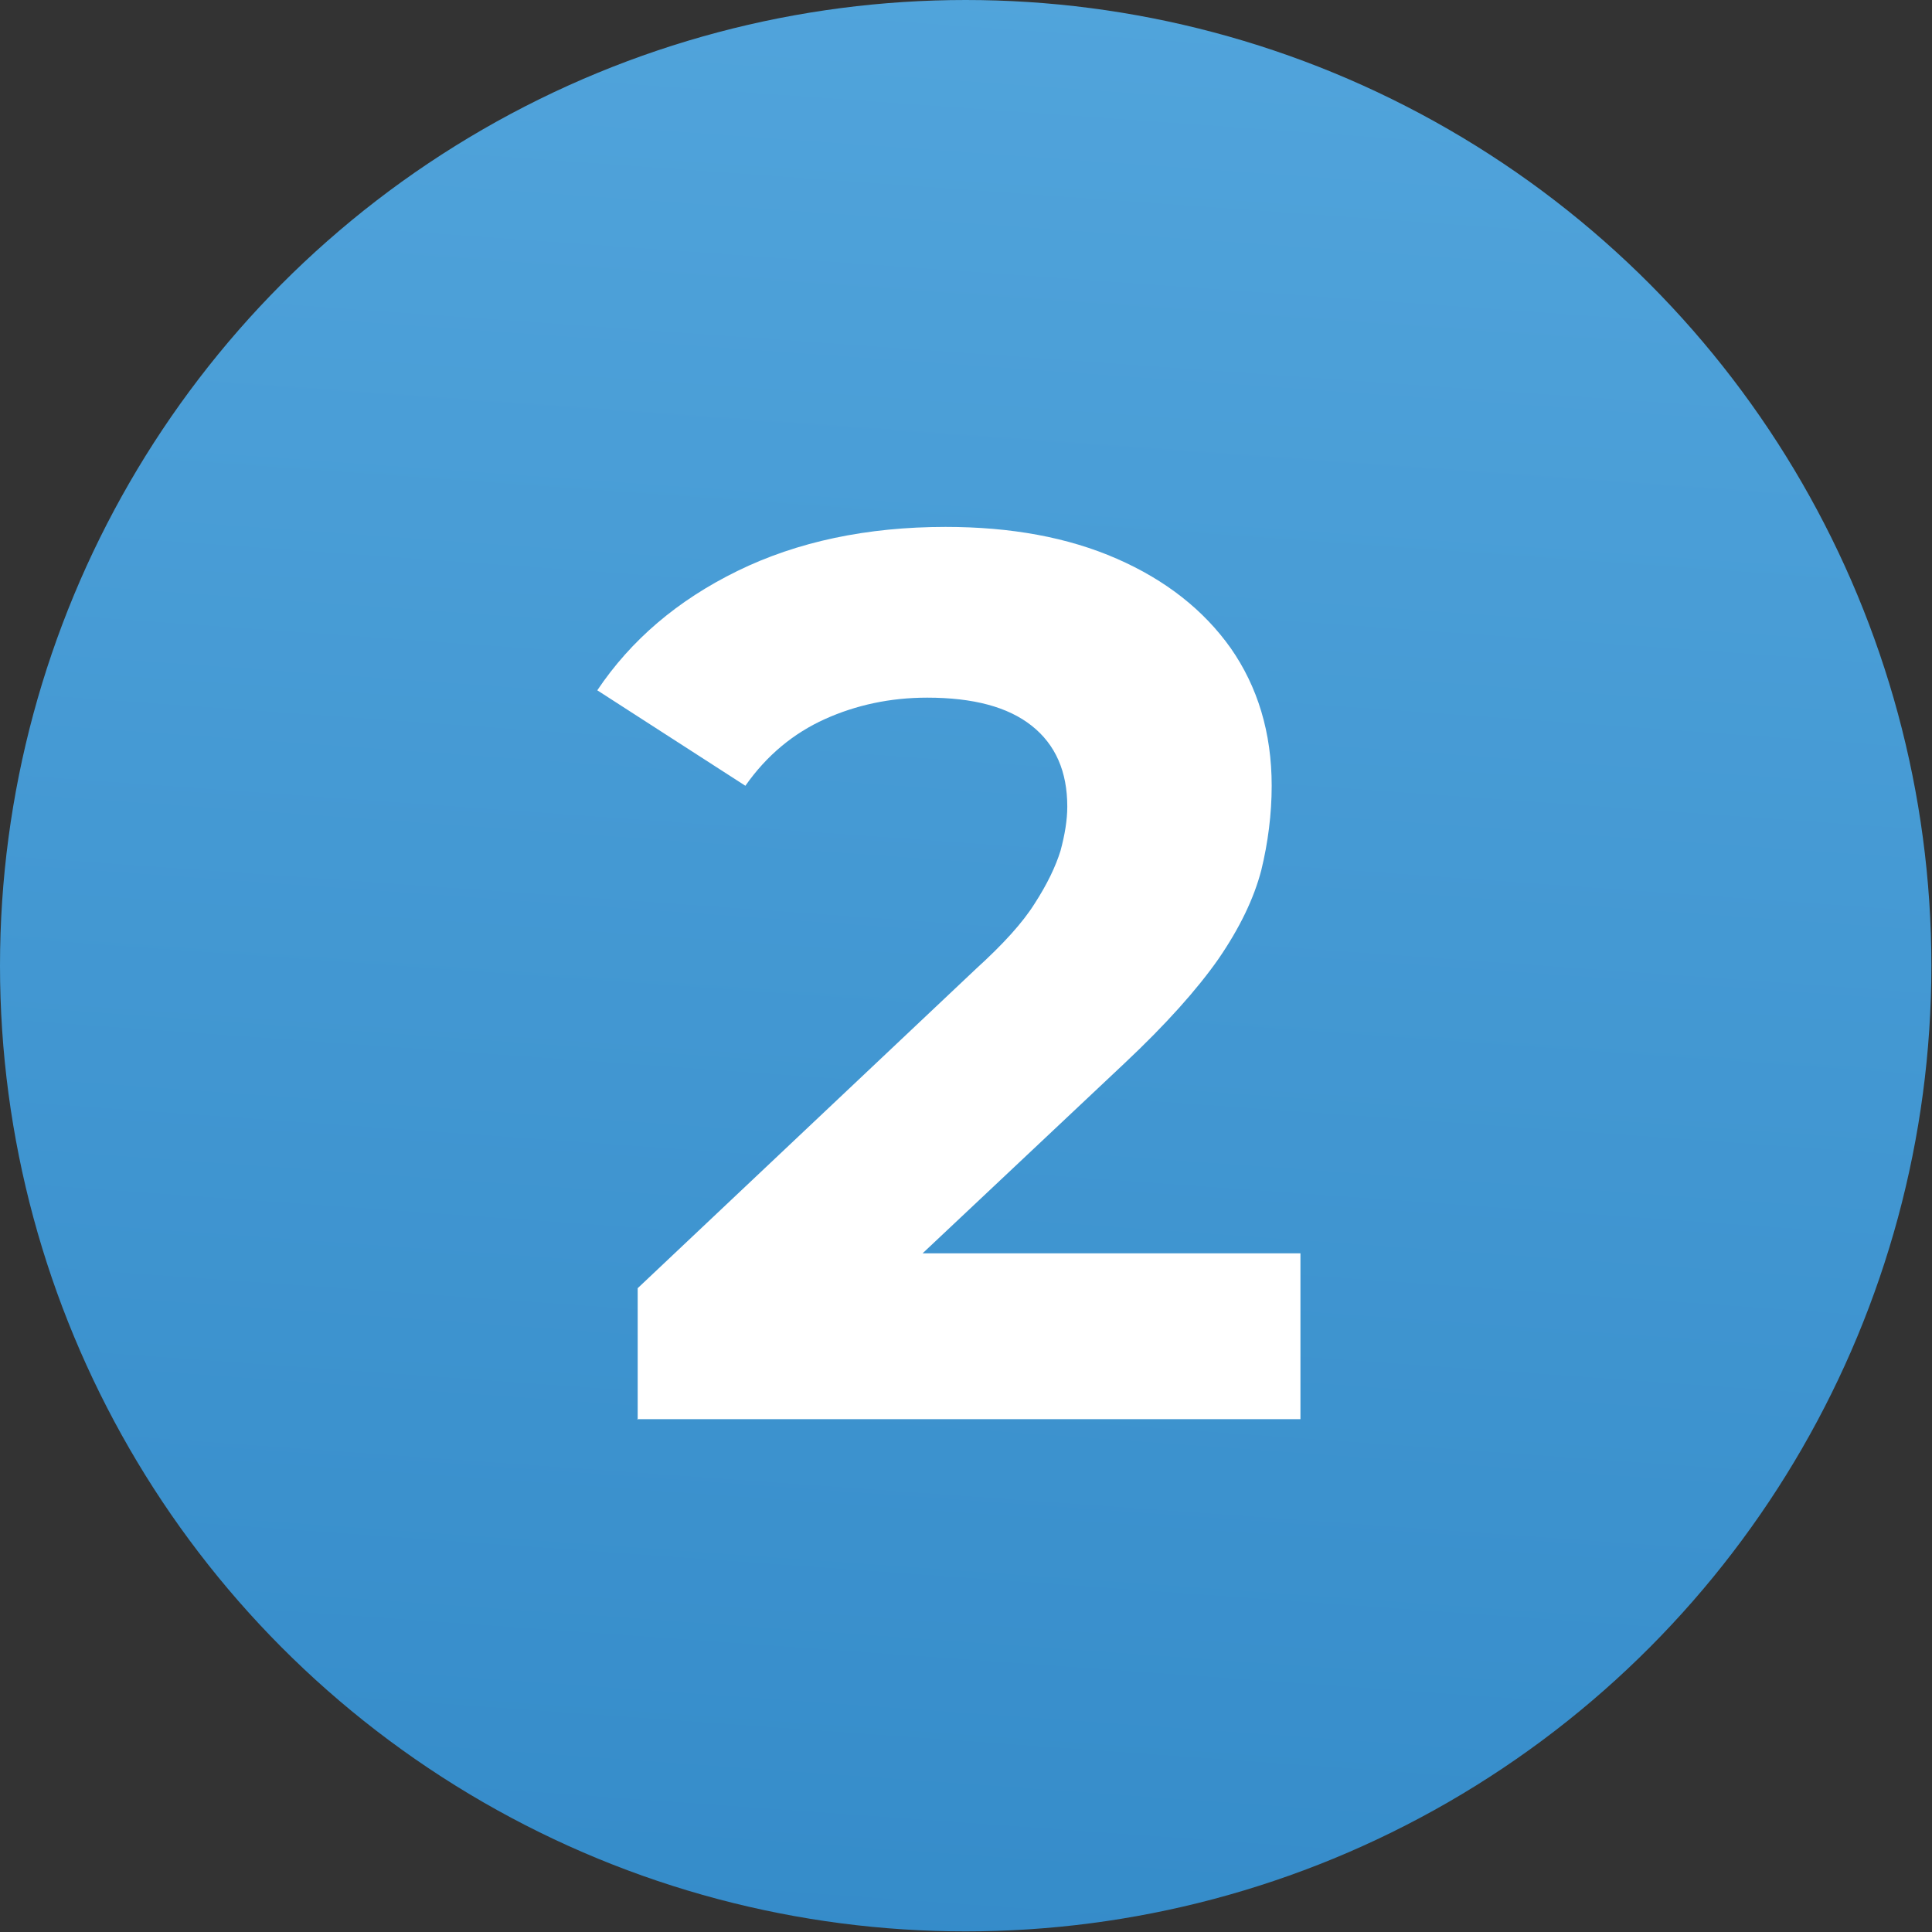
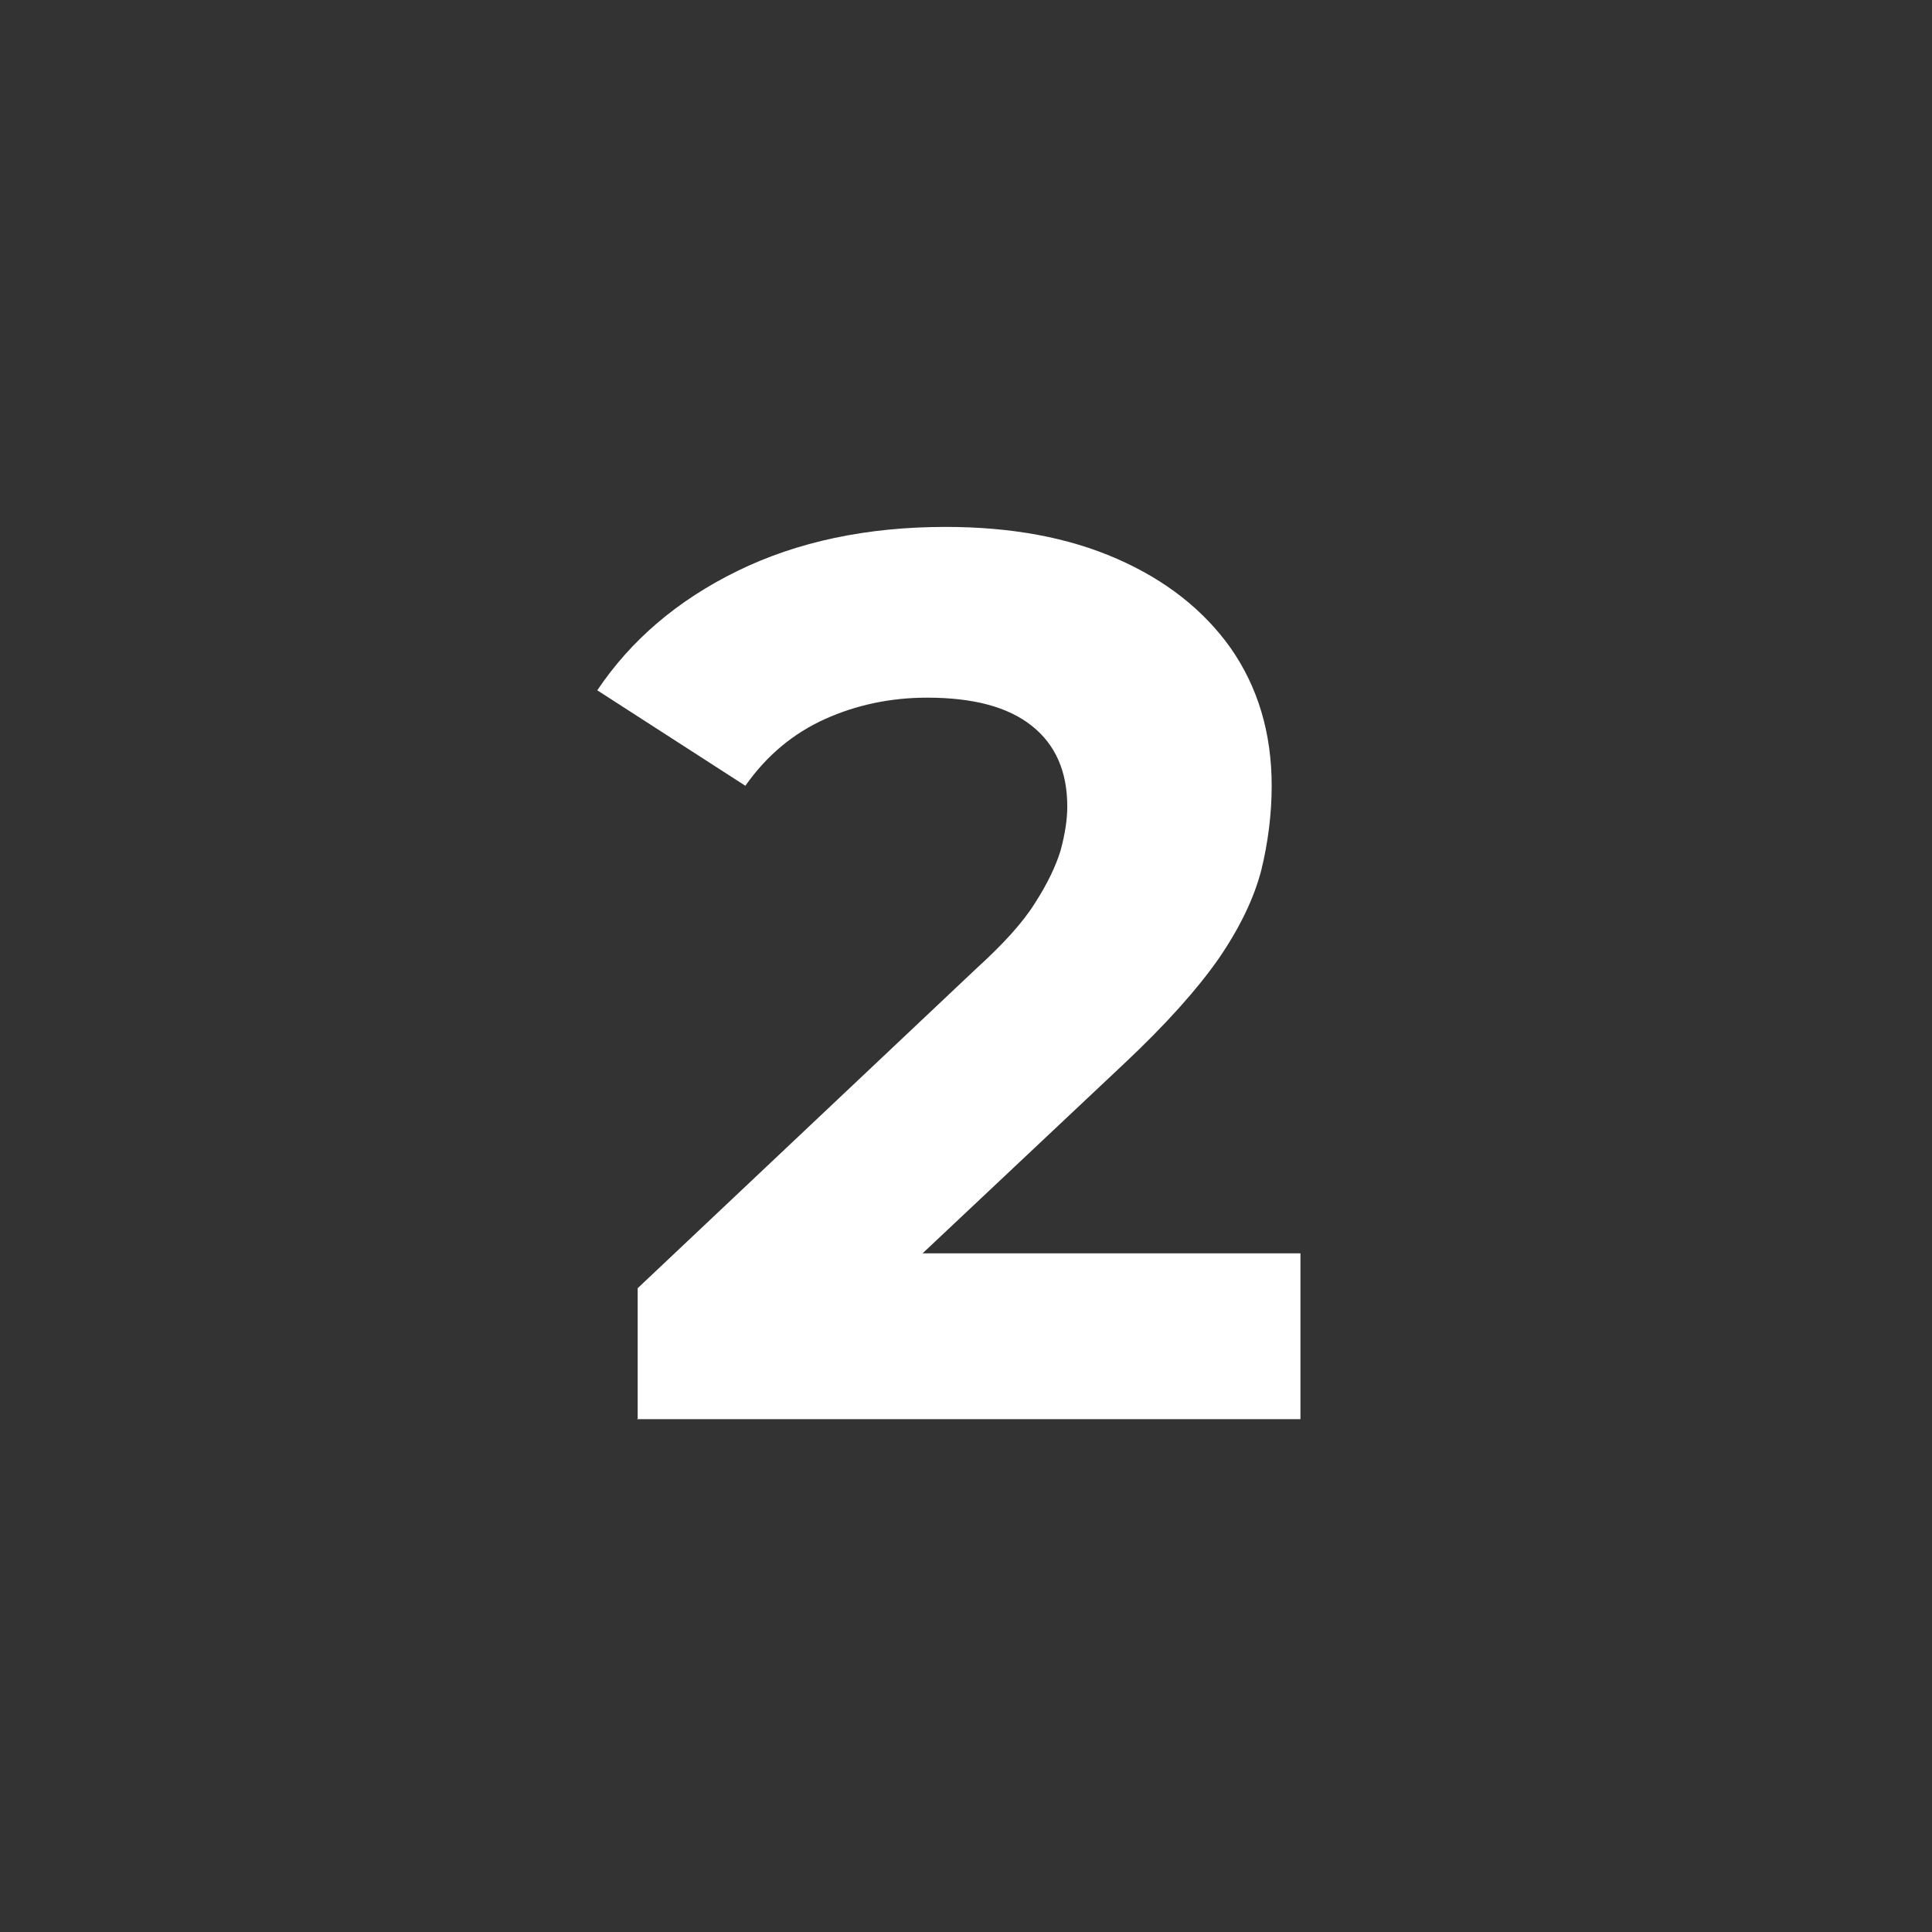
<svg xmlns="http://www.w3.org/2000/svg" id="Capa_2" data-name="Capa 2" viewBox="0 0 31.57 31.57">
  <rect x="0" y="0" width="31.57" height="31.57" fill="#333333" stroke="none" />
  <defs>
    <style> .cls-1 { fill: url(#Degradado_sin_nombre_11); } .cls-1, .cls-2 { stroke-width: 0px; } .cls-2 { fill: #fff; } </style>
    <linearGradient id="Degradado_sin_nombre_11" data-name="Degradado sin nombre 11" x1="12" y1="68.9" x2="17.02" y2="-1.49" gradientUnits="userSpaceOnUse">
      <stop offset="0" stop-color="#1570b5" />
      <stop offset="1" stop-color="#52a5dc" />
    </linearGradient>
  </defs>
  <g id="Capa_1-2" data-name="Capa 1">
    <g>
-       <circle class="cls-1" cx="15.78" cy="15.78" r="15.78" />
      <path class="cls-2" d="M10.42,23.2v-2.15l5.53-5.22c.44-.4.76-.75.96-1.07.2-.31.34-.6.42-.86.07-.26.11-.5.11-.72,0-.57-.19-1.01-.58-1.32-.39-.31-.96-.46-1.71-.46-.6,0-1.16.12-1.67.35-.51.23-.95.59-1.3,1.09l-2.42-1.56c.55-.82,1.31-1.47,2.29-1.95.98-.48,2.12-.72,3.4-.72,1.07,0,2,.17,2.8.52s1.42.84,1.86,1.46c.44.63.67,1.38.67,2.25,0,.46-.06.93-.17,1.38-.12.46-.35.94-.7,1.45-.35.5-.86,1.07-1.53,1.7l-4.59,4.32-.63-1.21h8.09v2.71h-10.84Z" />
    </g>
  </g>
</svg>